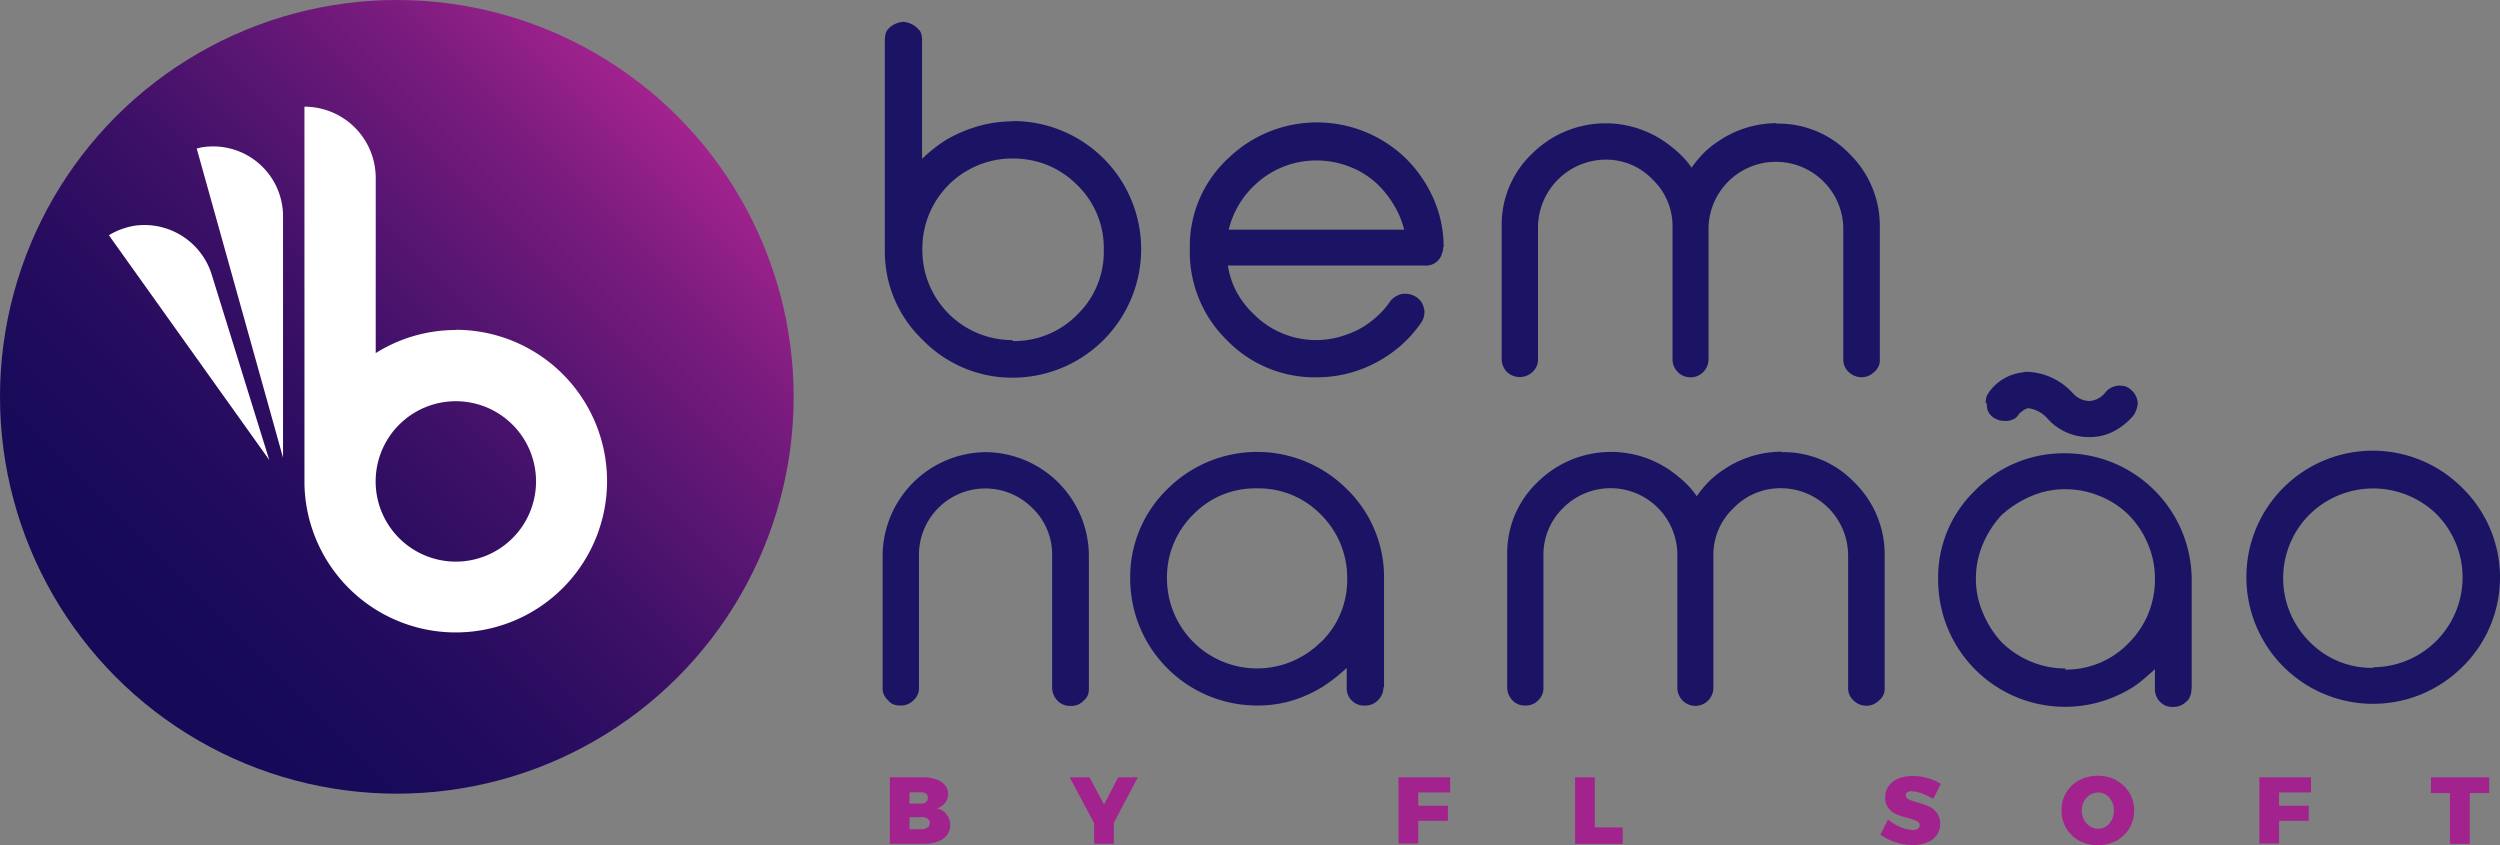
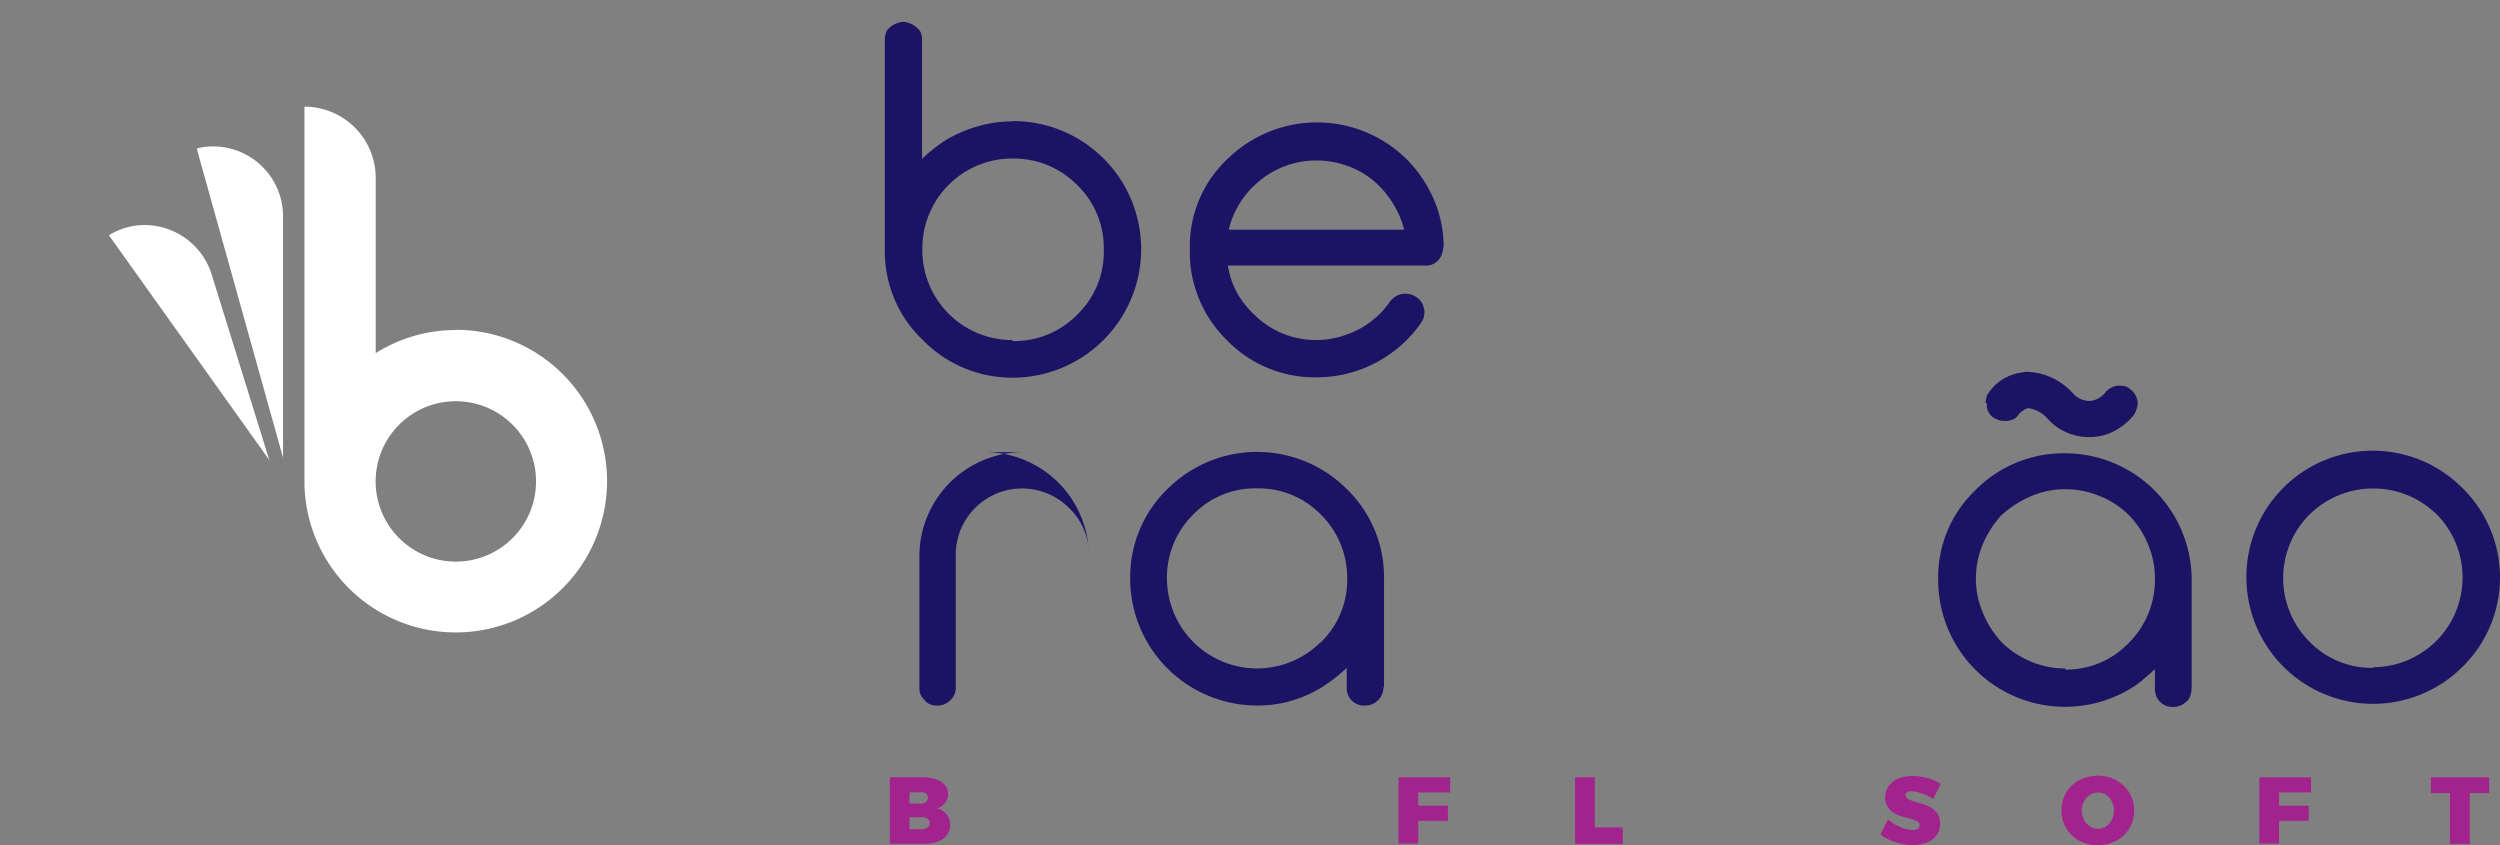
<svg xmlns="http://www.w3.org/2000/svg" id="Layer_1" data-name="Layer 1" viewBox="0 0 330.43 111.72">
  <rect x="0" y="0" width="330.43" height="111.72" fill="#808080" stroke="none" />
  <defs>
    <style>.cls-1{fill:#1b1464;}.cls-2{fill:url(#linear-gradient);}.cls-3{fill:#fff;}.cls-4{fill:#a3238e;}</style>
    <linearGradient id="linear-gradient" x1="15.36" y1="89.53" x2="89.53" y2="15.36" gradientUnits="userSpaceOnUse">
      <stop offset="0" stop-color="#150958" />
      <stop offset="0.16" stop-color="#190a5a" />
      <stop offset="0.33" stop-color="#270c5f" />
      <stop offset="0.5" stop-color="#3c1067" />
      <stop offset="0.68" stop-color="#5b1673" />
      <stop offset="0.87" stop-color="#821d81" />
      <stop offset="1" stop-color="#a3238e" />
    </linearGradient>
  </defs>
  <title>logo</title>
  <path class="cls-1" d="M133.83,16a16.93,16.93,0,0,1,17,16.92,17,17,0,0,1-16.95,17,16.49,16.49,0,0,1-11.93-5,16.13,16.13,0,0,1-5-11.93V5.37a3.16,3.16,0,0,1,.1-.89,1.55,1.55,0,0,1,.29-.59,3,3,0,0,1,2.07-1,3,3,0,0,1,2,1,1.25,1.25,0,0,1,.36.59,3.16,3.16,0,0,1,.1.89V21a19.66,19.66,0,0,1,3.26-2.56,18.44,18.44,0,0,1,4.23-1.78,16.24,16.24,0,0,1,4.47-.62Zm0,29.08a11.69,11.69,0,0,0,8.58-3.52A11.54,11.54,0,0,0,145.89,33a11.57,11.57,0,0,0-3.48-8.51,12,12,0,0,0-3.94-2.66,12.16,12.16,0,0,0-4.64-.88,11.88,11.88,0,0,0-11.92,12,11.88,11.88,0,0,0,11.92,12Z" />
  <path class="cls-1" d="M190.74,32.64v.3a1.05,1.05,0,0,1-.1.39l0,0a2.2,2.2,0,0,1-2.33,1.77H162.29a11.14,11.14,0,0,0,1.15,3.48,12,12,0,0,0,2.33,3,11.6,11.6,0,0,0,11.07,3,14,14,0,0,0,2.66-1h0A12,12,0,0,0,181.8,42a10.91,10.91,0,0,0,1.94-2.17,2.67,2.67,0,0,1,1.68-1h.36a2.6,2.6,0,0,1,1.35.39,2.26,2.26,0,0,1,1.08,1.58.87.87,0,0,1,.06.23v.26a2.44,2.44,0,0,1-.45,1.38,16.26,16.26,0,0,1-2.67,3,17.35,17.35,0,0,1-3.31,2.27,16.7,16.7,0,0,1-7.79,1.93,16.14,16.14,0,0,1-11.9-4.92A16.27,16.27,0,0,1,157.26,33v-.49a15.81,15.81,0,0,1,5.09-11.6,16.87,16.87,0,0,1,23.43,0,17.17,17.17,0,0,1,3.68,5.33,15.76,15.76,0,0,1,1.35,6.4v.07Zm-5.16-2.33a11.55,11.55,0,0,0-1.38-3.26A12.72,12.72,0,0,0,182,24.29,11.19,11.19,0,0,0,178.29,22a12,12,0,0,0-4.34-.79,11.75,11.75,0,0,0-8,3.15v0a11.88,11.88,0,0,0-3.55,6h23.17Z" />
-   <path class="cls-1" d="M234.8,16.34a13,13,0,0,1,9.66,4,13.31,13.31,0,0,1,4,9.66V47.46a2,2,0,0,1-.79,1.74,2.33,2.33,0,0,1-1.64.66,2.46,2.46,0,0,1-1.68-.69,2.18,2.18,0,0,1-.72-1.71V30a8.91,8.91,0,0,0-17.81,0V47.46a2.42,2.42,0,0,1-.69,1.71,2.38,2.38,0,0,1-4.07-1.71V30a8.49,8.49,0,0,0-2.6-6.24,8.46,8.46,0,0,0-6.27-2.66,9,9,0,0,0-8.91,8.9V47.46a2.16,2.16,0,0,1-.69,1.67,2.46,2.46,0,0,1-3.45,0,2.48,2.48,0,0,1-.66-1.67V29.78a12.92,12.92,0,0,1,4.08-9.53A13.77,13.77,0,0,1,220,18.71a17.75,17.75,0,0,1,2,1.61,11.05,11.05,0,0,1,1.58,1.84,15.07,15.07,0,0,1,1.61-1.94,12.27,12.27,0,0,1,1.91-1.54,13.71,13.71,0,0,1,7.75-2.4Z" />
-   <path class="cls-1" d="M130.25,59.76a13.76,13.76,0,0,1,13.67,13.67V90.85a2.73,2.73,0,0,1-.13,1,1.74,1.74,0,0,1-.53.72,2.18,2.18,0,0,1-1.77.73,2.26,2.26,0,0,1-1.78-.76,2.51,2.51,0,0,1-.65-1.64V73.43a8.46,8.46,0,0,0-2.6-6.27,8.77,8.77,0,0,0-15,6.27V90.85a2.07,2.07,0,0,1-.69,1.67,2.29,2.29,0,0,1-1.78.73,2.46,2.46,0,0,1-.88-.14,1.65,1.65,0,0,1-.76-.59,2,2,0,0,1-.69-1.67V73.24a13.76,13.76,0,0,1,13.64-13.48Z" />
+   <path class="cls-1" d="M130.25,59.76a13.76,13.76,0,0,1,13.67,13.67V90.85V73.43a8.46,8.46,0,0,0-2.6-6.27,8.77,8.77,0,0,0-15,6.27V90.85a2.07,2.07,0,0,1-.69,1.67,2.29,2.29,0,0,1-1.78.73,2.46,2.46,0,0,1-.88-.14,1.65,1.65,0,0,1-.76-.59,2,2,0,0,1-.69-1.67V73.24a13.76,13.76,0,0,1,13.64-13.48Z" />
  <path class="cls-1" d="M182.85,90.81a2.31,2.31,0,0,1-.69,1.71,2.28,2.28,0,0,1-1.7.73A2.28,2.28,0,0,1,178,90.81V88.28c-.46.43-1,.89-1.58,1.35s-1.11.82-1.57,1.12a17.07,17.07,0,0,1-4.14,1.87,15.92,15.92,0,0,1-4.57.63,16.78,16.78,0,0,1-16.76-16.76,16.19,16.19,0,0,1,4.9-11.83,16.77,16.77,0,0,1,23.75,0,16.19,16.19,0,0,1,4.9,11.83V90.88Zm-8.28-5.91a11.4,11.4,0,0,0,3.49-8.38A11.73,11.73,0,0,0,174.57,68a11.49,11.49,0,0,0-8.44-3.45A11.36,11.36,0,0,0,157.72,68a11.63,11.63,0,0,0-3.48,8.45,11.91,11.91,0,0,0,20.33,8.41Z" />
-   <path class="cls-1" d="M235.44,59.76a13,13,0,0,1,9.66,4,13.31,13.31,0,0,1,4,9.66V90.88a2,2,0,0,1-.79,1.74,2.33,2.33,0,0,1-1.64.66,2.47,2.47,0,0,1-1.68-.69,2.18,2.18,0,0,1-.72-1.71V73.43a8.91,8.91,0,0,0-8.87-8.9,8.6,8.6,0,0,0-6.31,2.66,8.47,8.47,0,0,0-2.63,6.24V90.88a2.4,2.4,0,0,1-.69,1.71,2.38,2.38,0,0,1-4.07-1.71V73.43a8.83,8.83,0,0,0-15.15-6.24A8.59,8.59,0,0,0,204,73.43V90.88a2.19,2.19,0,0,1-.69,1.68,2.26,2.26,0,0,1-1.67.69,2.21,2.21,0,0,1-1.78-.73,2.52,2.52,0,0,1-.65-1.67V73.2a12.91,12.91,0,0,1,4.07-9.53,13.77,13.77,0,0,1,17.41-1.54,18.83,18.83,0,0,1,2,1.61,11.38,11.38,0,0,1,1.57,1.84,15.94,15.94,0,0,1,1.61-1.94,12.27,12.27,0,0,1,1.91-1.54,13.71,13.71,0,0,1,7.75-2.4Z" />
  <path class="cls-1" d="M289.65,91a2.48,2.48,0,0,1-.2,1.08,1.54,1.54,0,0,1-.52.69,2.35,2.35,0,0,1-1.68.66,2.22,2.22,0,0,1-1.8-.72,2.38,2.38,0,0,1-.63-1.71V88.45c-.46.43-1,.89-1.54,1.35A11.82,11.82,0,0,1,281.63,91a17.36,17.36,0,0,1-4.17,1.8,16.77,16.77,0,0,1-21.29-16.16,15.93,15.93,0,0,1,4.9-11.83,16.36,16.36,0,0,1,11.86-4.9,16.76,16.76,0,0,1,16.75,16.86V91Zm-16.72-2.5A11.42,11.42,0,0,0,281.34,85a11.75,11.75,0,0,0,3.48-8.48,11.44,11.44,0,0,0-.89-4.53,12,12,0,0,0-2.56-3.91,11.57,11.57,0,0,0-3.88-2.53,11.84,11.84,0,0,0-4.53-.89,11.32,11.32,0,0,0-4.5.92,14,14,0,0,0-3.91,2.5,13.27,13.27,0,0,0-2.5,3.91,11.58,11.58,0,0,0-.89,4.5,11.29,11.29,0,0,0,.92,4.5,12.87,12.87,0,0,0,2.5,3.91,12.22,12.22,0,0,0,3.91,2.57,11.66,11.66,0,0,0,4.54.88ZM262.45,53.32a4.23,4.23,0,0,1,.06-.65,1.5,1.5,0,0,1,.2-.56,6.27,6.27,0,0,1,4.66-2.89.82.82,0,0,1,.3-.07h.46A8.56,8.56,0,0,1,274,52a3,3,0,0,0,2.14,1,2.91,2.91,0,0,0,2.17-1.18,2.44,2.44,0,0,1,1.71-.85,3.55,3.55,0,0,1,.88.09,2.17,2.17,0,0,1,.76.46,2.51,2.51,0,0,1,.89,1.71,2.8,2.8,0,0,1-.17.89,3.06,3.06,0,0,1-.39.79,8.62,8.62,0,0,1-2.56,2.07,6.85,6.85,0,0,1-3.13.79h-.29a7.3,7.3,0,0,1-5.29-2.34,4.21,4.21,0,0,0-2.56-1.47H268a2.3,2.3,0,0,0-.59.29,4.15,4.15,0,0,0-.56.46,1.57,1.57,0,0,1-.59.63,2.74,2.74,0,0,1-.89.29.66.66,0,0,1-.26,0h-.23a2.34,2.34,0,0,1-.66-.09c-.19-.07-.39-.17-.62-.27a2,2,0,0,1-1-1.61v-.39Z" />
  <path class="cls-1" d="M325.46,64.5a16.55,16.55,0,0,1,0,23.65,16.74,16.74,0,0,1-28.55-11.83A16.7,16.7,0,0,1,325.46,64.5ZM313.67,88.19A11.87,11.87,0,0,0,322.08,68a12,12,0,0,0-16.82,0,11.88,11.88,0,0,0,0,16.82,11.42,11.42,0,0,0,8.41,3.45Z" />
-   <circle class="cls-2" cx="52.45" cy="52.45" r="52.45" />
  <path class="cls-3" d="M60.25,43.62a19.86,19.86,0,0,0-10.59,3.05V23.52a9.42,9.42,0,0,0-9.42-9.42V64h0a20,20,0,1,0,20-20.41Zm0,30.61a10.6,10.6,0,1,1,10.6-10.59A10.6,10.6,0,0,1,60.25,74.23Z" />
  <path class="cls-3" d="M26,19.63,37.41,60.49V28.69a9.24,9.24,0,0,0-10.83-9.2Z" />
  <path class="cls-3" d="M14.39,31.09,35.59,60.8,28,36.35A9.31,9.31,0,0,0,17.9,29.82,9.48,9.48,0,0,0,14.39,31.09Z" />
  <path class="cls-4" d="M123.72,103a2.67,2.67,0,0,1,1.18.77,1.82,1.82,0,0,1,.41,1.18,1.85,1.85,0,0,1-.4,1.18,2.14,2.14,0,0,1-1.09.72,2.1,2.1,0,0,1,1.28.77,2.21,2.21,0,0,1,.49,1.45,2.12,2.12,0,0,1-.43,1.3,2.69,2.69,0,0,1-1.21.86,5.12,5.12,0,0,1-1.83.3h-4.51v-8.8h4.32A5.43,5.43,0,0,1,123.72,103Zm-1.31,3a.71.71,0,0,0,.23-.56.67.67,0,0,0-.23-.53.92.92,0,0,0-.62-.19h-1.58v1.49h1.58A.88.88,0,0,0,122.41,106Zm.18,3.39a.74.74,0,0,0,.3-.62.66.66,0,0,0-.3-.57,1.27,1.27,0,0,0-.8-.19h-1.58v1.59h1.58A1.21,1.21,0,0,0,122.59,109.37Z" />
-   <path class="cls-4" d="M150.39,102.74l-3.17,6v2.79h-2.61V108.8l-3.23-6.06H144l1.92,3.59,1.87-3.59Z" />
  <path class="cls-4" d="M184.84,102.74h6.83v2h-4.22v1.75h3.92v2h-3.92v3h-2.61Z" />
  <path class="cls-4" d="M208.18,102.74h2.61v6.62h3.69v2.18h-6.3Z" />
  <path class="cls-4" d="M254,104.87a4.59,4.59,0,0,0-1.38-.29.94.94,0,0,0-.54.14.41.41,0,0,0-.19.38.59.59,0,0,0,.37.54,7.22,7.22,0,0,0,1.2.43,10.65,10.65,0,0,1,1.53.53,2.84,2.84,0,0,1,1,.82,2.31,2.31,0,0,1,.44,1.46,2.49,2.49,0,0,1-.48,1.55,2.92,2.92,0,0,1-1.31.95,5.11,5.11,0,0,1-1.84.31,7.15,7.15,0,0,1-2.26-.38,6.49,6.49,0,0,1-2-1l1-2a6.28,6.28,0,0,0,1.63,1,4.52,4.52,0,0,0,1.65.39,1.13,1.13,0,0,0,.66-.16.52.52,0,0,0,.24-.46.6.6,0,0,0-.39-.56,6.46,6.46,0,0,0-1.2-.41,10,10,0,0,1-1.52-.5,2.65,2.65,0,0,1-1-.79,2.15,2.15,0,0,1-.44-1.42,2.5,2.5,0,0,1,.45-1.49,2.85,2.85,0,0,1,1.27-1,5,5,0,0,1,1.92-.34,7,7,0,0,1,2,.28,6.7,6.7,0,0,1,1.71.75l-1,2A8,8,0,0,0,254,104.87Z" />
  <path class="cls-4" d="M279.73,103.16a4.43,4.43,0,0,1,1.72,1.63,4.49,4.49,0,0,1,.62,2.33,4.53,4.53,0,0,1-.62,2.35,4.41,4.41,0,0,1-1.72,1.65,5.34,5.34,0,0,1-4.92,0,4.38,4.38,0,0,1-1.71-1.65,4.44,4.44,0,0,1-.62-2.35,4.4,4.4,0,0,1,2.33-4,5.42,5.42,0,0,1,4.92,0Zm-3.49,1.9a2.26,2.26,0,0,0-.79.86,2.61,2.61,0,0,0,0,2.43,2.22,2.22,0,0,0,.79.87,1.89,1.89,0,0,0,1.07.32,1.8,1.8,0,0,0,1.05-.32,2.19,2.19,0,0,0,.76-.86,2.78,2.78,0,0,0,.28-1.23,2.73,2.73,0,0,0-.28-1.21,2.24,2.24,0,0,0-.75-.86,1.88,1.88,0,0,0-1.06-.31A2,2,0,0,0,276.24,105.06Z" />
  <path class="cls-4" d="M298.62,102.74h6.83v2h-4.22v1.75h3.92v2h-3.92v3h-2.61Z" />
  <path class="cls-4" d="M321.3,102.74H329v2.08h-2.56v6.72h-2.63v-6.72H321.3Z" />
</svg>